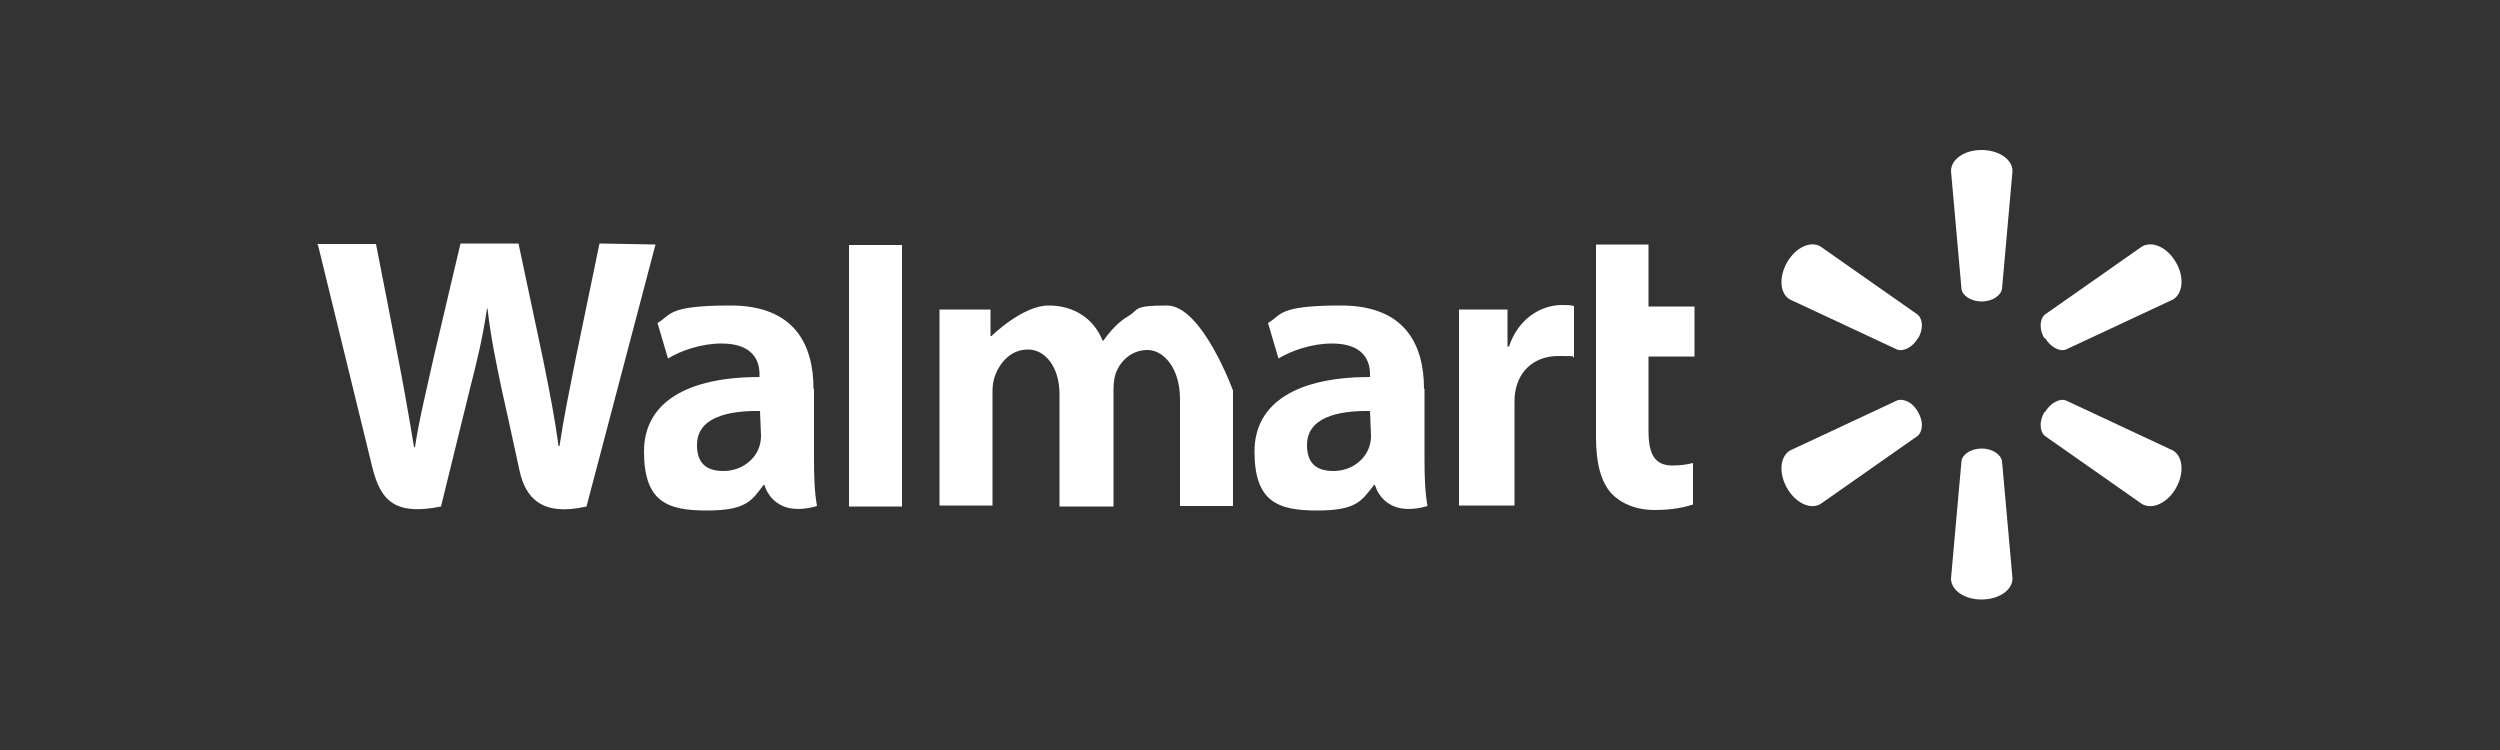
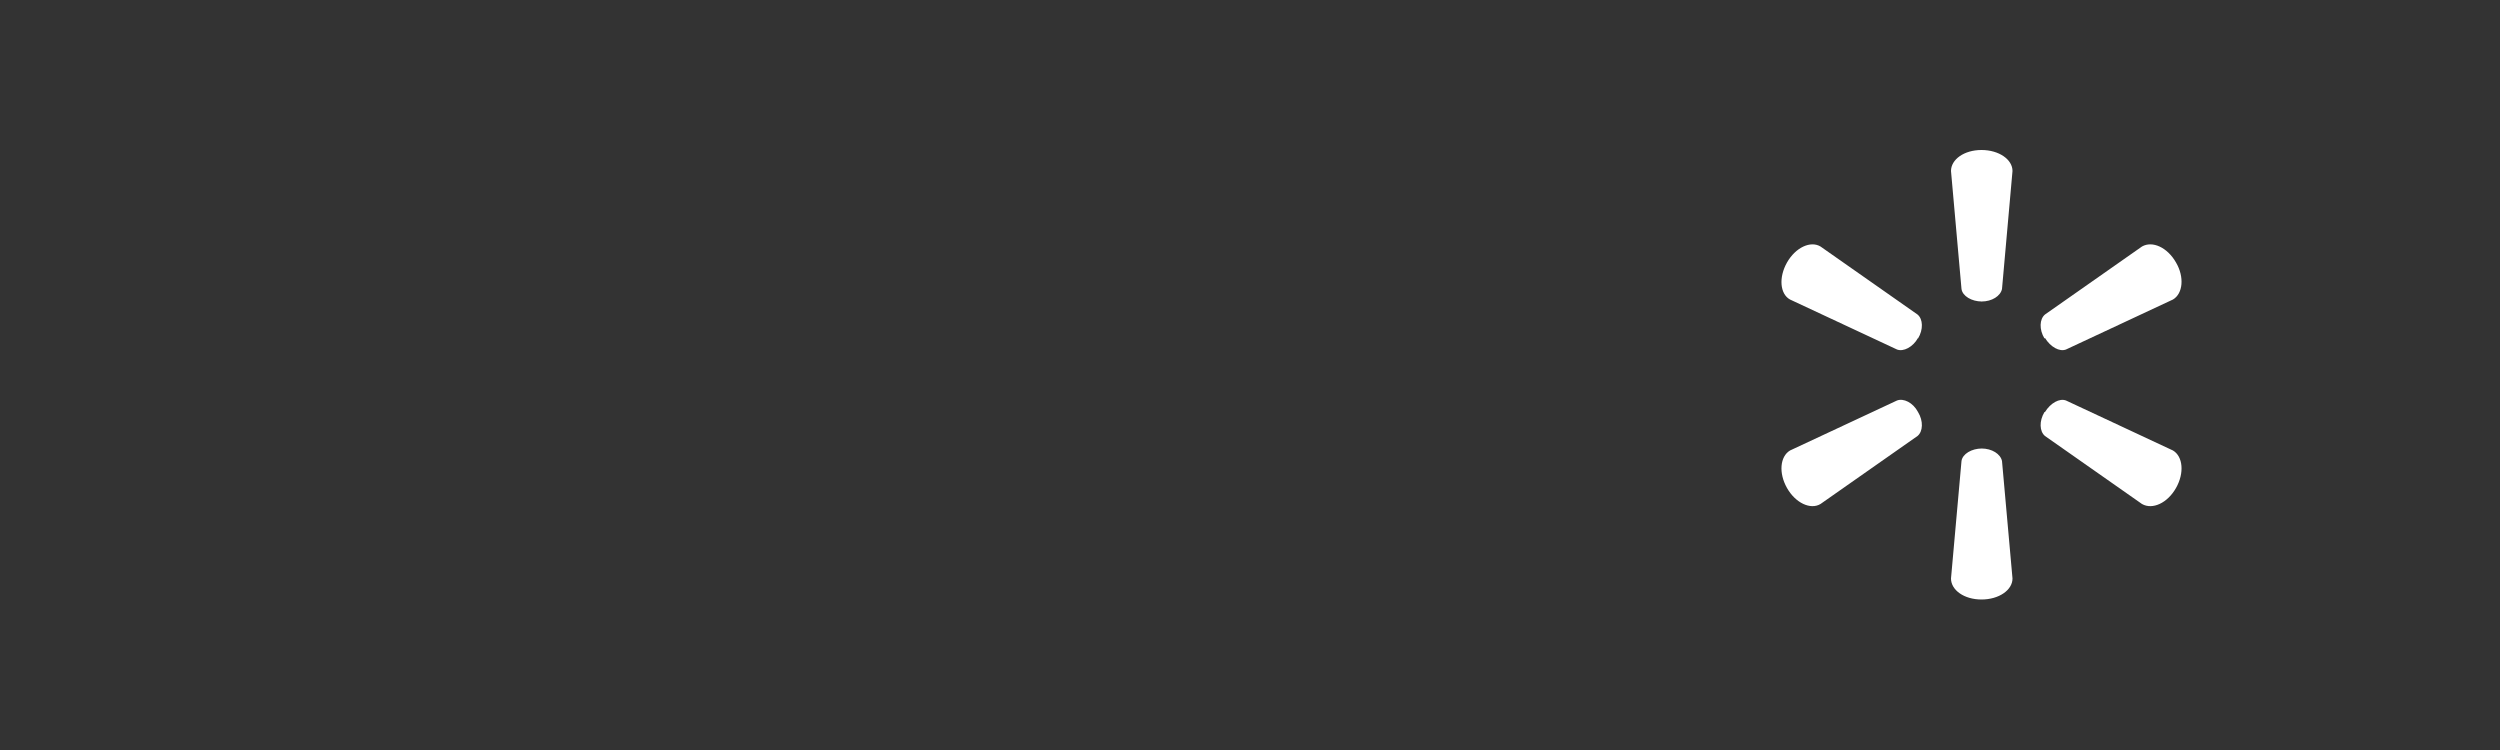
<svg xmlns="http://www.w3.org/2000/svg" id="Layer_1" data-name="Layer 1" version="1.1" viewBox="0 0 500 150">
  <rect x="0" y="0" width="500" height="150" fill="#333333" stroke="none" />
  <defs>
    <style>
      .cls-1 {
        fill: none;
      }

      .cls-1, .cls-2 {
        stroke-width: 0px;
      }

      .cls-2 {
        fill: #fff;
      }
    </style>
  </defs>
-   <rect class="cls-1" x="175" y="-175" width="150" height="500" transform="translate(325 -175) rotate(90)" />
  <g>
    <path class="cls-2" d="M396.3,60.3c2.1,0,3.8-1.1,4.1-2.5l2.1-23.6c0-2.3-2.7-4.2-6.2-4.2s-6.1,1.9-6.1,4.2l2.1,23.6c.2,1.4,2,2.5,4.1,2.5h0M383.6,67.7c1.1-1.8,1-3.9-.1-4.8l-19.4-13.6c-2-1.2-5,.2-6.7,3.2-1.7,3-1.4,6.3.6,7.4l21.4,10c1.3.5,3.2-.5,4.2-2.3h0M409,67.6c1.1,1.8,2.9,2.8,4.2,2.3l21.4-10c2-1.2,2.3-4.5.6-7.4-1.7-3-4.7-4.4-6.8-3.2l-19.4,13.6c-1.1.9-1.2,3-.1,4.8h0M396.3,89.7c2.1,0,3.8,1.1,4.1,2.5l2.1,23.5c0,2.3-2.7,4.2-6.2,4.2s-6.1-1.9-6.1-4.2l2.1-23.5c.2-1.4,2-2.5,4.1-2.5h0M409,82.4c1.1-1.8,2.9-2.8,4.2-2.3l21.4,10c2,1.2,2.3,4.5.6,7.5-1.7,3-4.7,4.4-6.8,3.2l-19.4-13.6c-1.1-.9-1.2-3-.1-4.8h0M383.6,82.4c1.1,1.8,1,3.9-.1,4.8l-19.4,13.6c-2,1.2-5-.2-6.7-3.2-1.7-3-1.4-6.3.6-7.5l21.4-10c1.3-.5,3.2.4,4.2,2.3h0" />
-     <path class="cls-2" d="M274.2,87.1c0,.7-.1,1.5-.3,2.1-.8,2.7-3.6,5-7.2,5s-5.3-1.7-5.3-5.2c0-5.4,5.9-6.9,12.6-6.8l.2,4.9h0ZM284.8,77.8c0-8.9-3.8-16.7-16.6-16.7s-11.8,1.9-14.6,3.5l2.1,7.1c2.6-1.6,6.7-3,10.7-3,6.5,0,7.6,3.7,7.6,6.1v.6c-14.2,0-23.1,4.9-23.1,14.9s4.6,11.8,12.5,11.8,8.9-1.9,11.4-5.1h.2s1.6,6.8,10.5,4.2c-.5-2.8-.6-5.8-.6-9.5v-14M63.6,49s9.3,38,10.8,44.2c1.7,7.2,4.8,9.9,13.8,8.1l5.8-23.6c1.5-5.9,2.5-10,3.4-16h.1c.7,6,1.6,10.2,2.8,16,0,0,2.4,10.7,3.6,16.4,1.2,5.6,4.6,9.2,13.4,7.2l13.8-52.4-11.2-.2-4.7,22.7c-1.3,6.6-2.4,11.8-3.3,17.8h-.2c-.8-6-1.8-10.9-3.1-17.4l-4.9-23.1h-11.6s-5.3,22.5-5.3,22.5c-1.5,6.8-2.9,12.3-3.8,18.2h-.2c-.9-5.5-2.1-12.4-3.4-19,0,0-3.1-16.1-4.2-21.6h-11.8M152.2,87.1c0,.7-.1,1.5-.3,2.1-.8,2.7-3.6,5-7.2,5s-5.3-1.7-5.3-5.2c0-5.4,5.9-6.9,12.6-6.8l.2,4.9h0ZM162.7,77.8c0-8.9-3.8-16.7-16.6-16.7s-11.8,1.9-14.6,3.5l2.1,7.1c2.6-1.6,6.7-3,10.7-3,6.5,0,7.6,3.7,7.6,6.1v.6c-14.2,0-23.1,4.9-23.1,14.9s4.6,11.8,12.5,11.8,9-1.9,11.4-5.1h.2s1.6,6.8,10.5,4.2c-.5-2.8-.6-5.8-.6-9.5v-14M180.4,90.2v-41.2h-10.6v52.3h10.6v-11.1M319.2,48.9v38.5c0,5.3,1,9,3.1,11.3,1.9,2,4.9,3.3,8.6,3.3s6.2-.6,7.7-1.1v-8.3c-1.2.3-2.5.5-4.1.5-3.6,0-4.8-2.3-4.8-7v-14.8h9.2v-10h-9.2v-12.4h-10.5M291.8,61.8v39.3h11.1v-20.1c0-1.1,0-2,.2-2.9.8-4.2,4-6.9,8.6-6.9s2.2.1,3.1.3v-10.3c-.8-.2-1.4-.2-2.4-.2-4.1,0-8.7,2.6-10.6,8.3h-.3v-7.4h-9.7M187.9,61.8v39.3h10.6v-23c0-1.1.2-2.2.6-3.2.9-2.3,3-5,6.5-5s6.3,3.6,6.3,8.9v22.5h10.8v-23.3c0-1,.1-2.3.4-3.2.9-2.6,3.2-4.8,6.4-4.8s6.5,3.6,6.5,9.8v21.4h10.6v-23.1s-6.2-17-13.2-17-5.5.8-7.7,2.1c-1.9,1.1-3.5,2.8-5,4.9h-.2c-1.7-4.3-5.6-7-10.8-7s-11.4,6.1-11.4,6.1h-.2v-5.3h-10.2" />
  </g>
</svg>